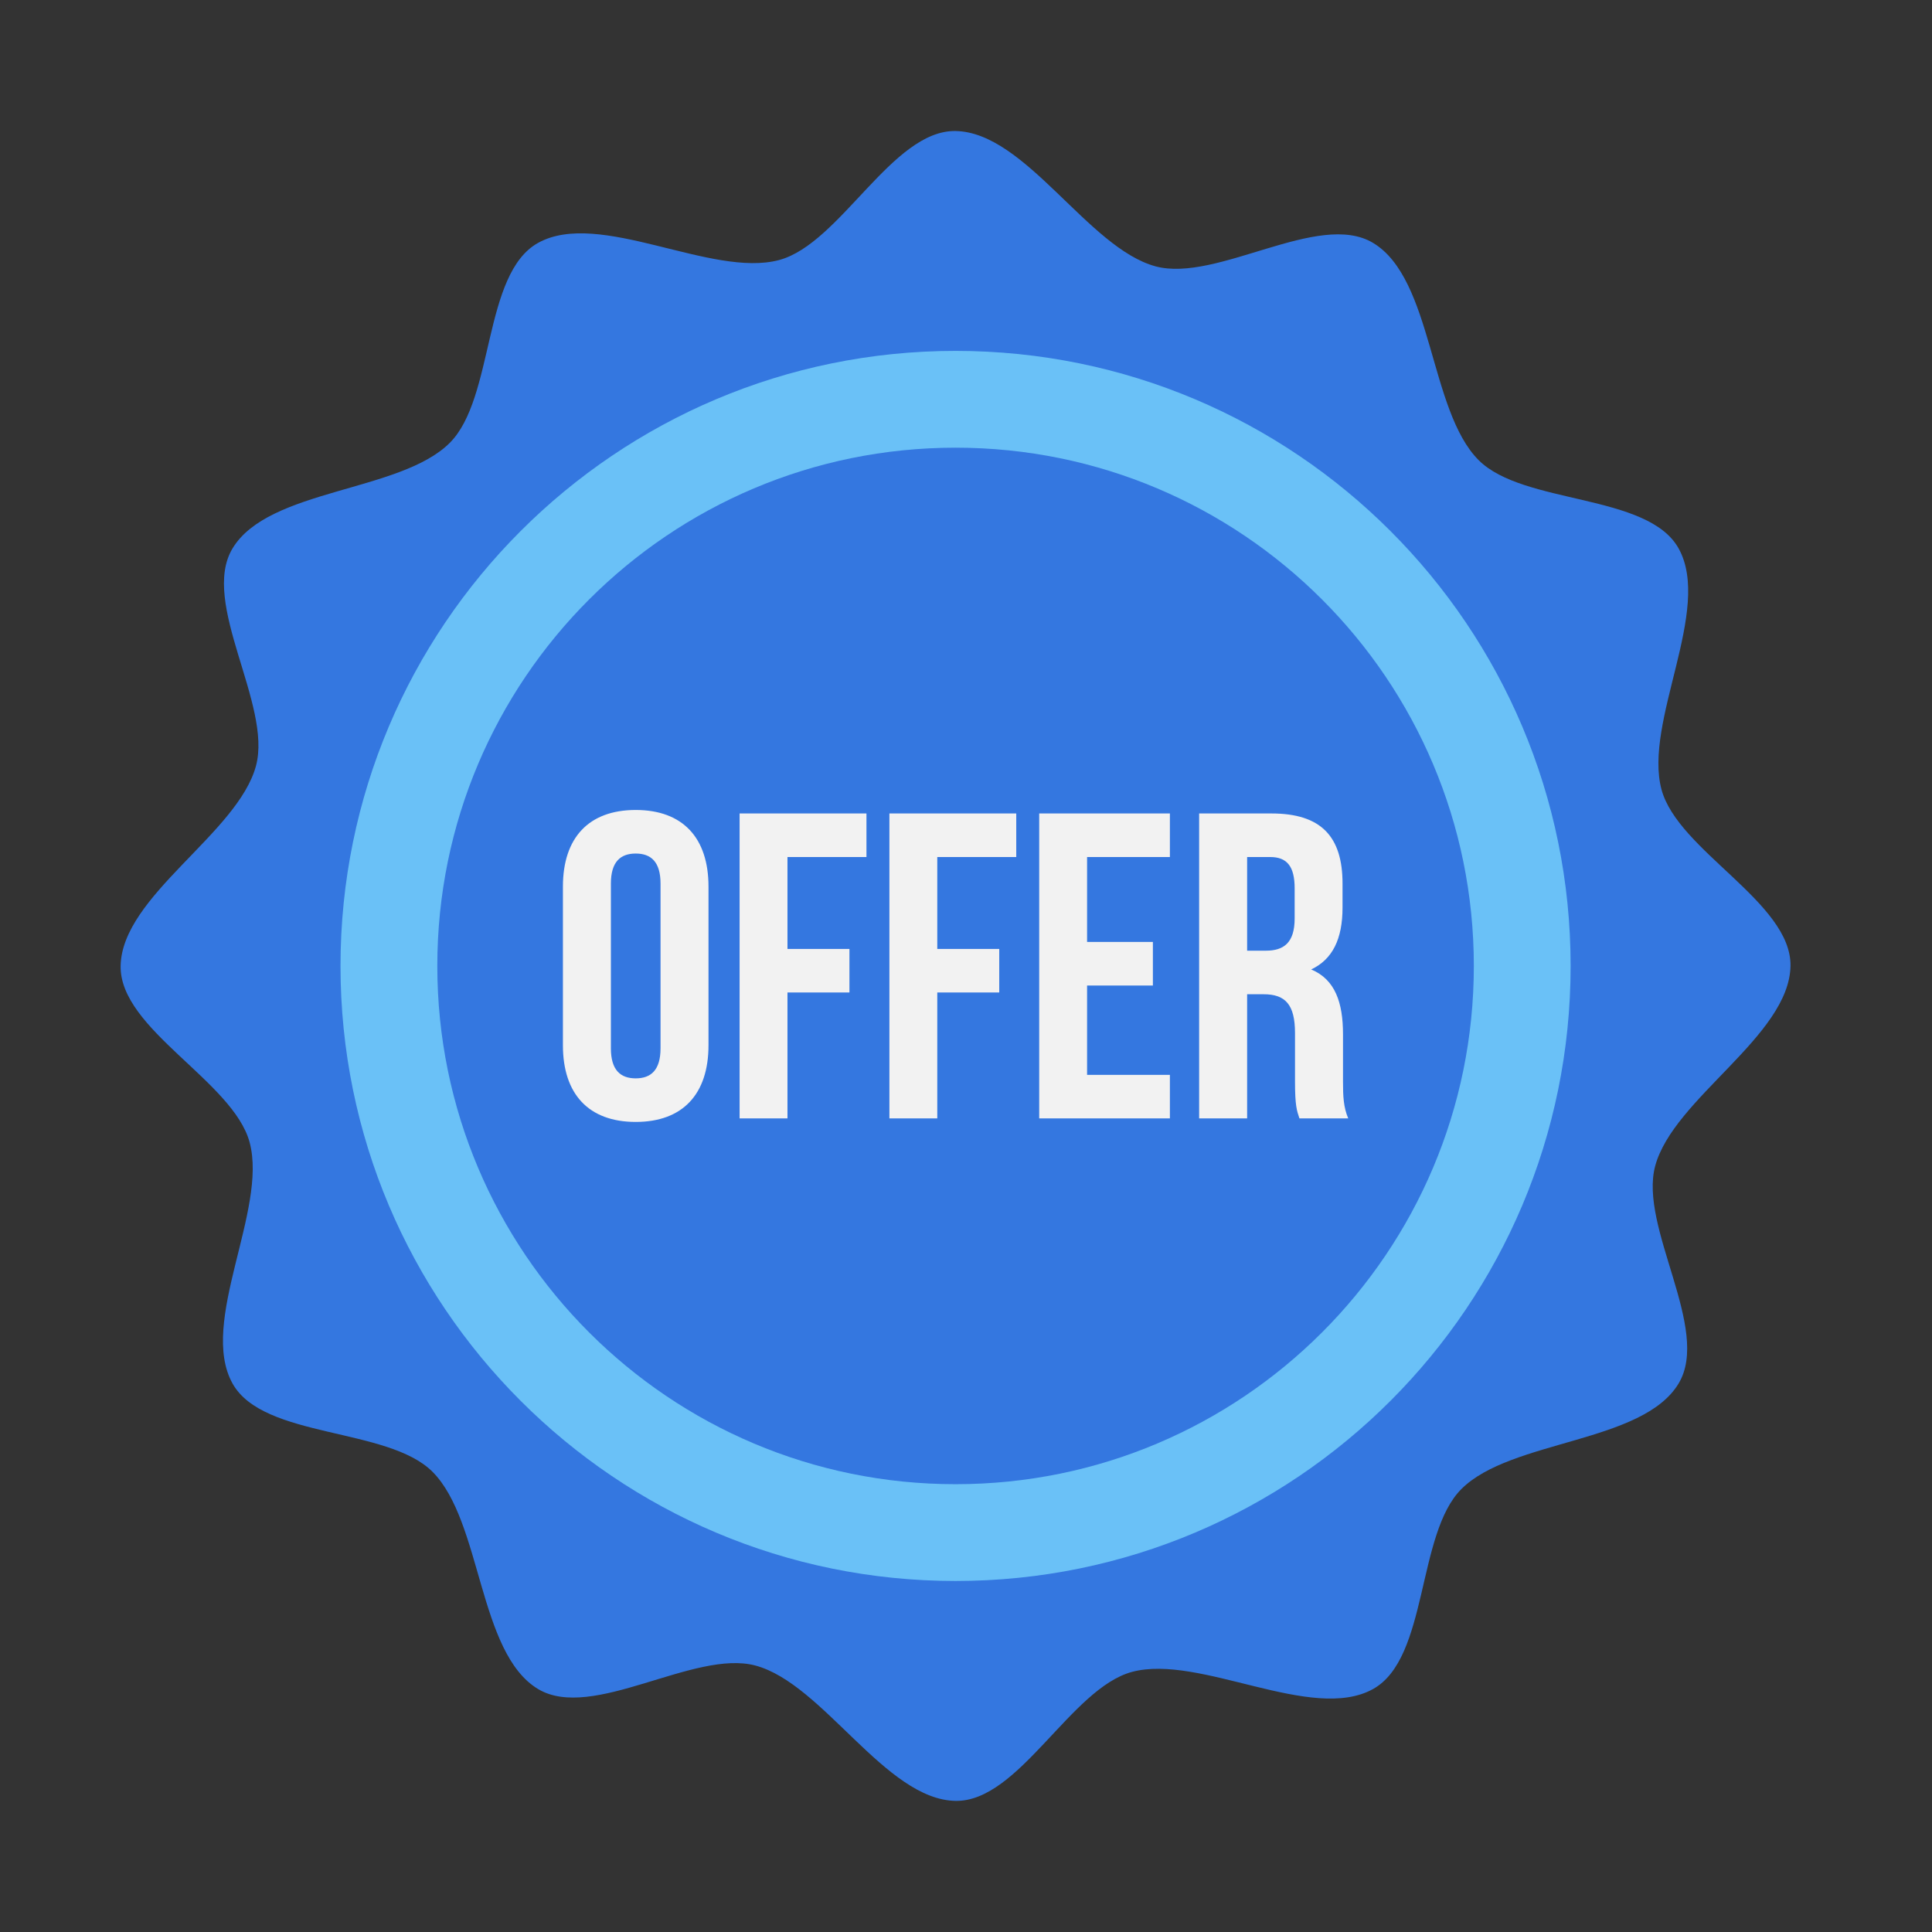
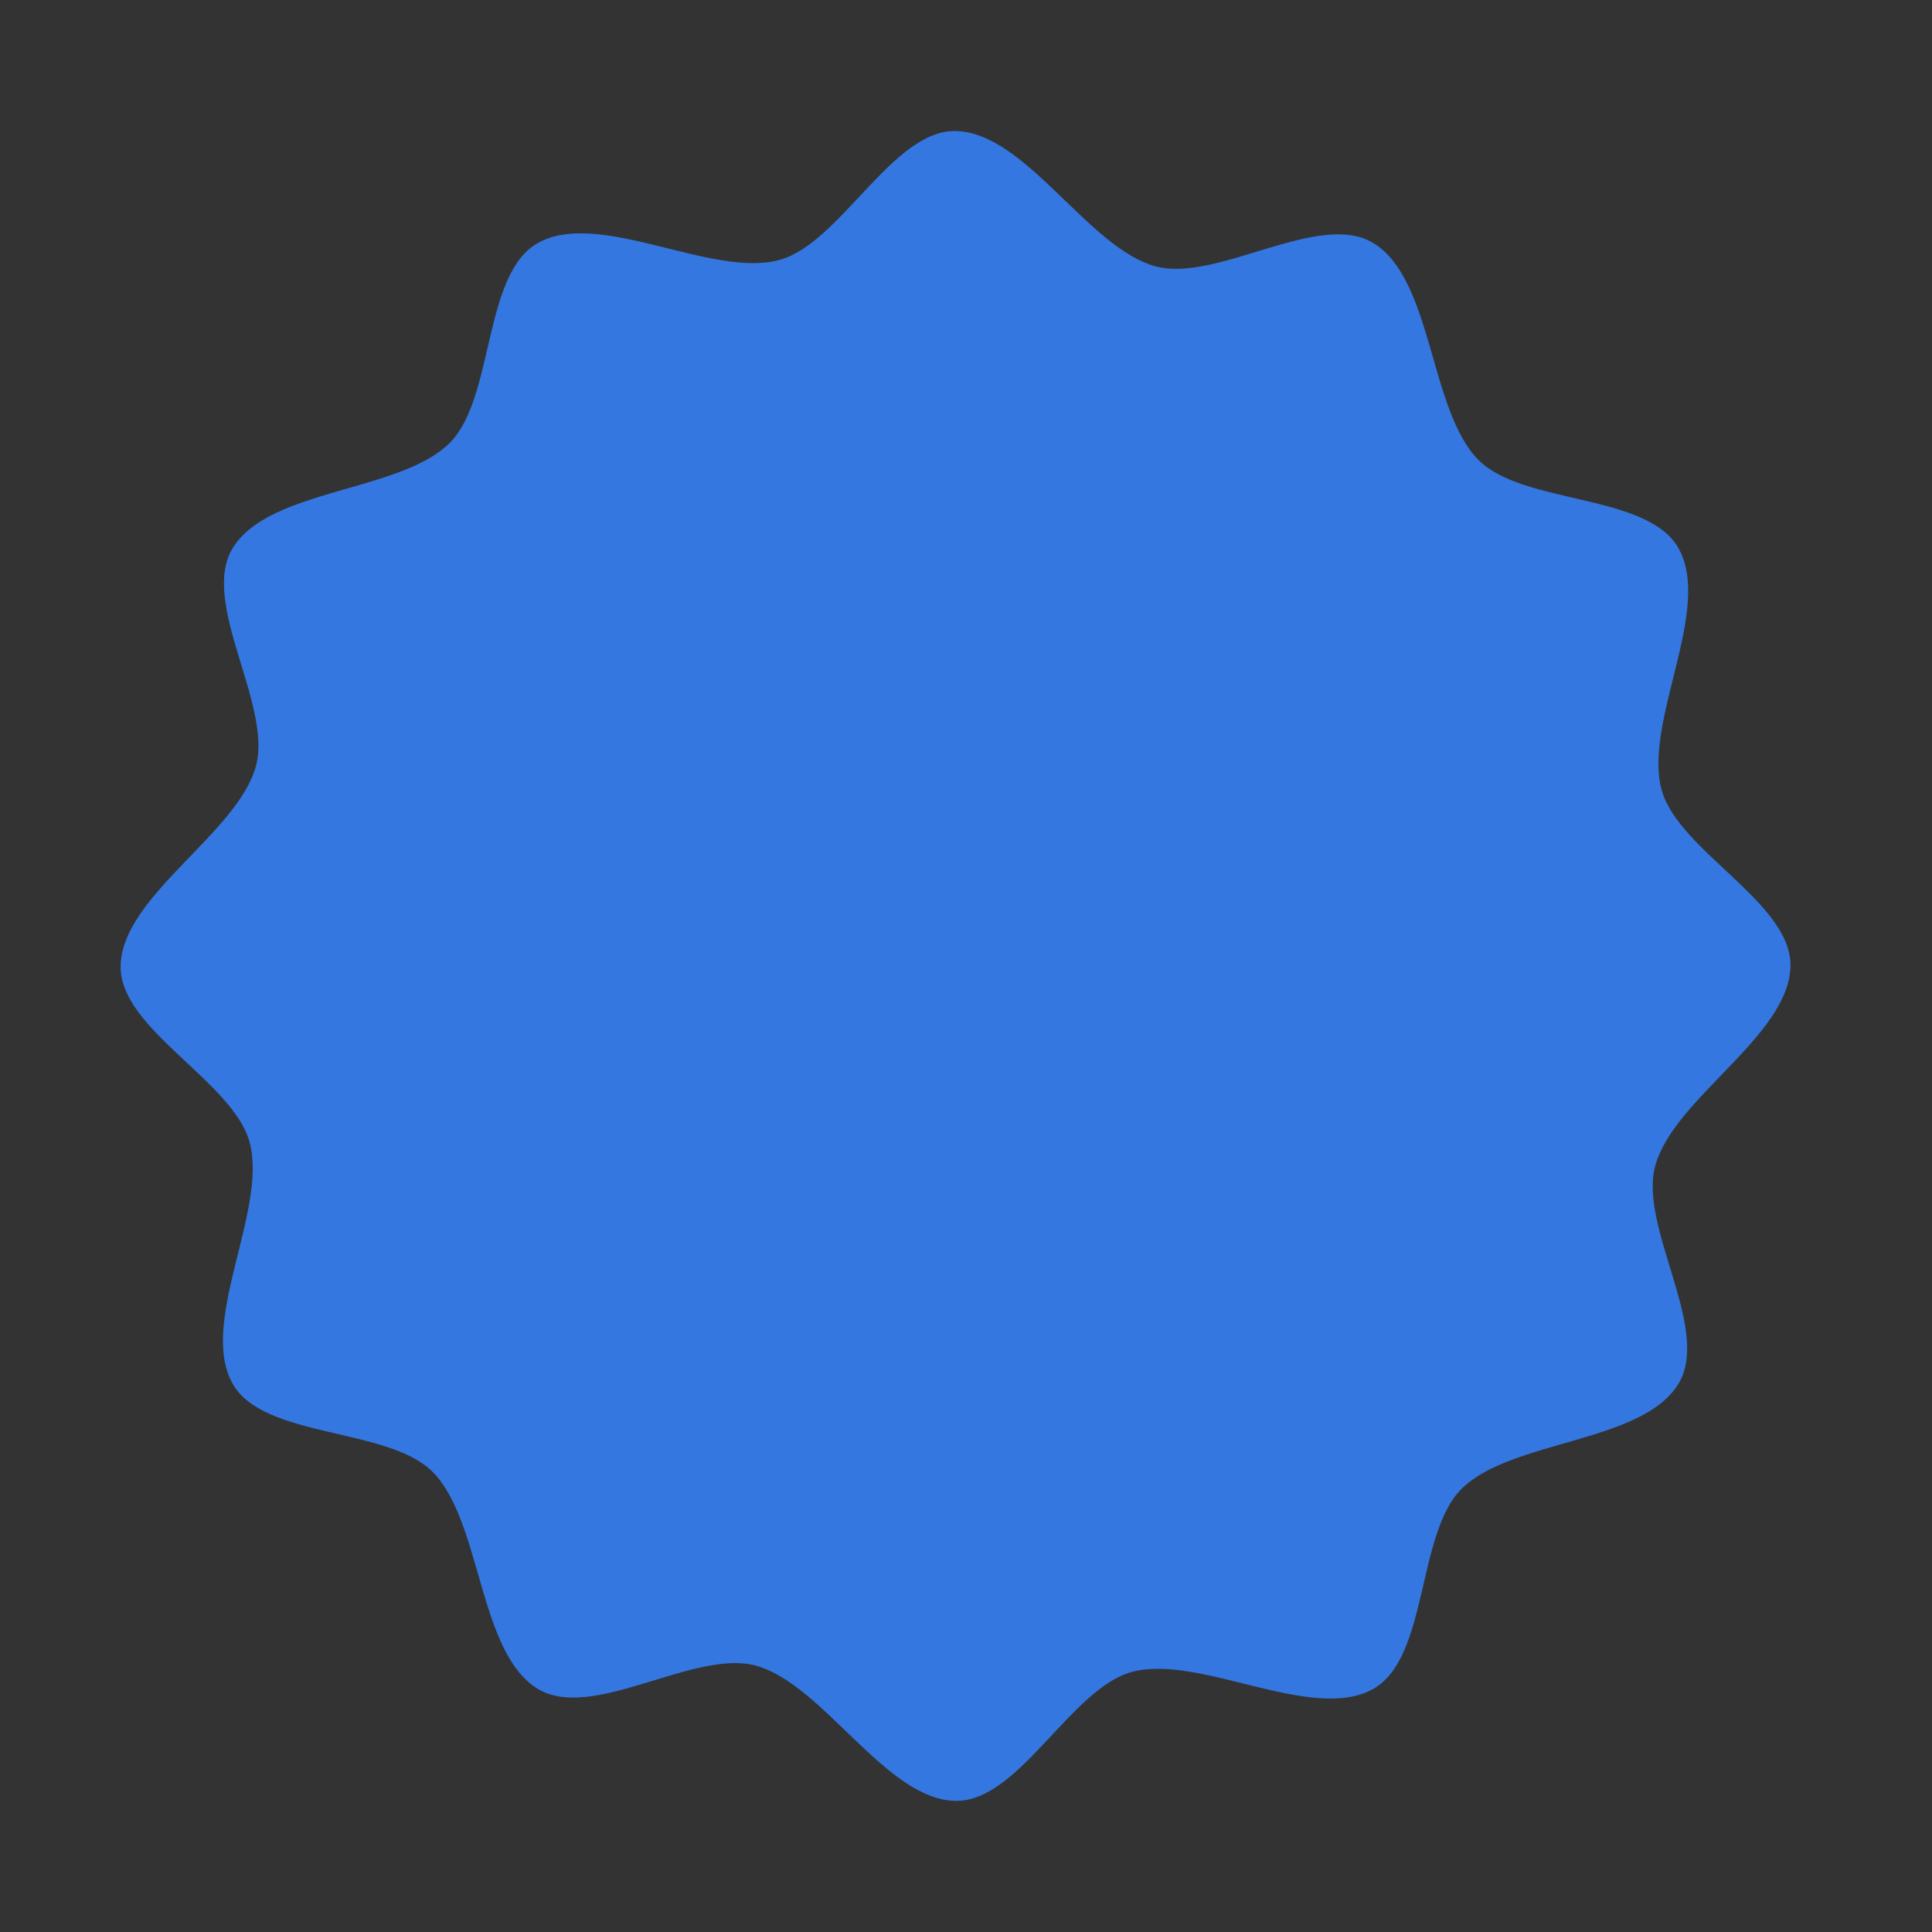
<svg xmlns="http://www.w3.org/2000/svg" width="82" height="82" viewBox="0 0 82 82" fill="none">
  <rect x="0" y="0" width="82" height="82" fill="#333333" stroke="none" />
  <path d="M58.276 71.688C55.676 73.131 50.92 70.19 48.047 70.96C45.448 71.656 43.248 76.48 40.557 76.435C37.584 76.385 34.936 71.46 32.063 70.691C29.464 69.994 25.146 73.072 22.838 71.688C20.289 70.158 20.458 64.568 18.355 62.465C16.452 60.563 11.174 61.069 9.868 58.717C8.424 56.117 11.365 51.361 10.596 48.488C9.899 45.889 5.075 43.688 5.12 40.998C5.17 38.025 10.095 35.376 10.865 32.504C11.561 29.905 8.483 25.587 9.868 23.279C11.398 20.73 16.987 20.899 19.09 18.796C20.992 16.893 20.486 11.615 22.838 10.309C25.439 8.865 30.194 11.806 33.067 11.037C35.666 10.34 37.867 5.516 40.557 5.561C43.53 5.611 46.179 10.536 49.051 11.306C51.65 12.002 55.968 8.924 58.276 10.309C60.826 11.839 60.657 17.428 62.759 19.531C64.662 21.433 69.941 20.927 71.247 23.279C72.69 25.879 69.749 30.635 70.519 33.508C71.215 36.107 76.04 38.308 75.994 40.998C75.944 43.971 71.019 46.619 70.25 49.492C69.553 52.091 72.631 56.409 71.247 58.717C69.717 61.267 64.127 61.097 62.025 63.2C60.122 65.103 60.628 70.382 58.276 71.688Z" fill="#3477E0" />
-   <path d="M40.557 67.102C54.974 67.102 66.662 55.415 66.662 40.998C66.662 26.58 54.974 14.893 40.557 14.893C26.14 14.893 14.452 26.58 14.452 40.998C14.452 55.415 26.14 67.102 40.557 67.102Z" fill="#6AC1F7" />
-   <path d="M40.557 62.994C52.706 62.994 62.554 53.146 62.554 40.998C62.554 28.849 52.706 19.001 40.557 19.001C28.409 19.001 18.561 28.849 18.561 40.998C18.561 53.146 28.409 62.994 40.557 62.994Z" fill="#3477E0" />
-   <path d="M26.982 34.378C24.984 34.378 23.892 35.56 23.892 37.631V44.364C23.892 46.436 24.984 47.618 26.982 47.618C28.979 47.618 30.071 46.436 30.071 44.364V37.631C30.071 35.56 28.979 34.378 26.982 34.378ZM31.391 34.526V47.469H33.423V42.125H36.053V40.276H33.423V36.375H36.775V34.526H31.391ZM37.749 34.526V47.469H39.781V42.125H42.411V40.276H39.781V36.375H43.133V34.526H37.749ZM44.107 34.526V47.469H49.654V45.62H46.139V41.828H48.932V39.979H46.139V36.375H49.654V34.526H44.107ZM50.895 34.526V47.469H52.932V42.199H53.634C54.559 42.199 54.964 42.643 54.964 43.845V45.882C54.964 46.937 55.041 47.136 55.152 47.469H57.223C57.02 46.988 57.001 46.526 57.001 45.897V43.9C57.001 42.55 56.668 41.572 55.651 41.146C56.557 40.721 56.981 39.853 56.981 38.521V37.502C56.981 35.505 56.073 34.526 53.965 34.526H50.895ZM26.982 36.227C27.629 36.227 28.035 36.578 28.035 37.502V44.493C28.035 45.418 27.629 45.769 26.982 45.769C26.334 45.769 25.928 45.418 25.928 44.493V37.502C25.928 36.578 26.334 36.227 26.982 36.227ZM52.932 36.375H53.911C54.632 36.375 54.949 36.781 54.949 37.705V38.981C54.949 40.016 54.486 40.35 53.728 40.35H52.932V36.375Z" fill="#F2F2F2" />
</svg>